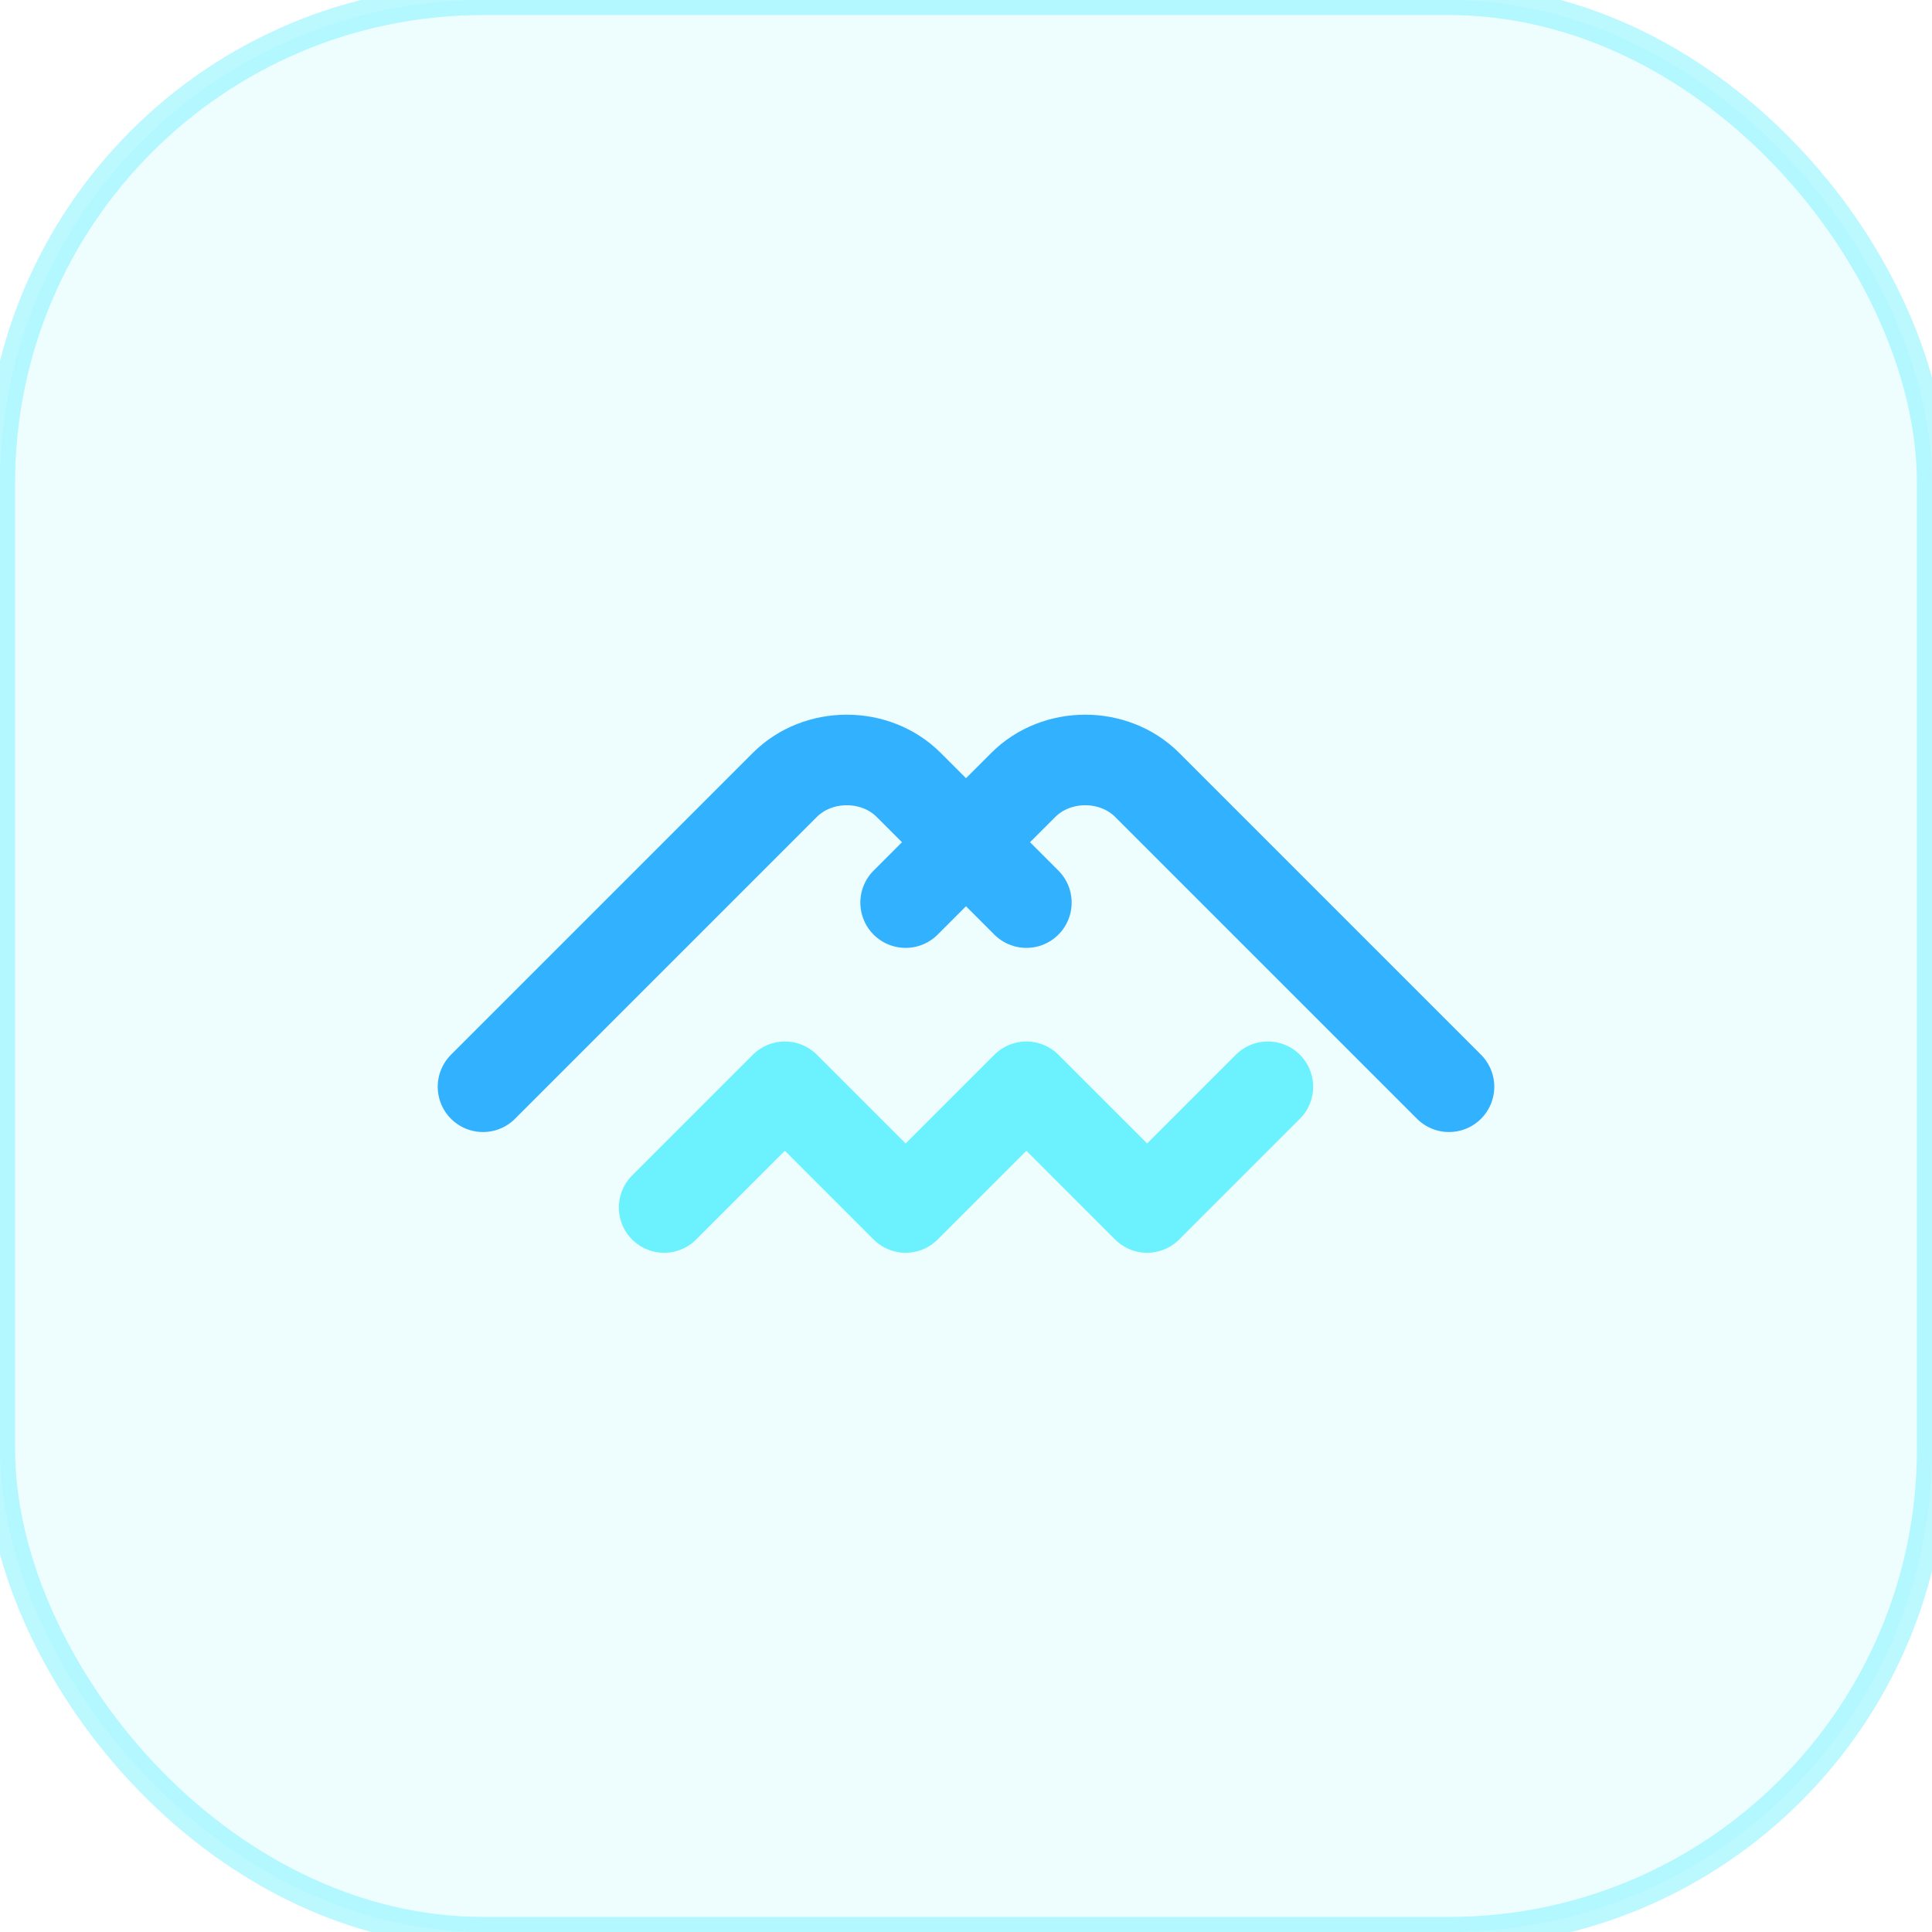
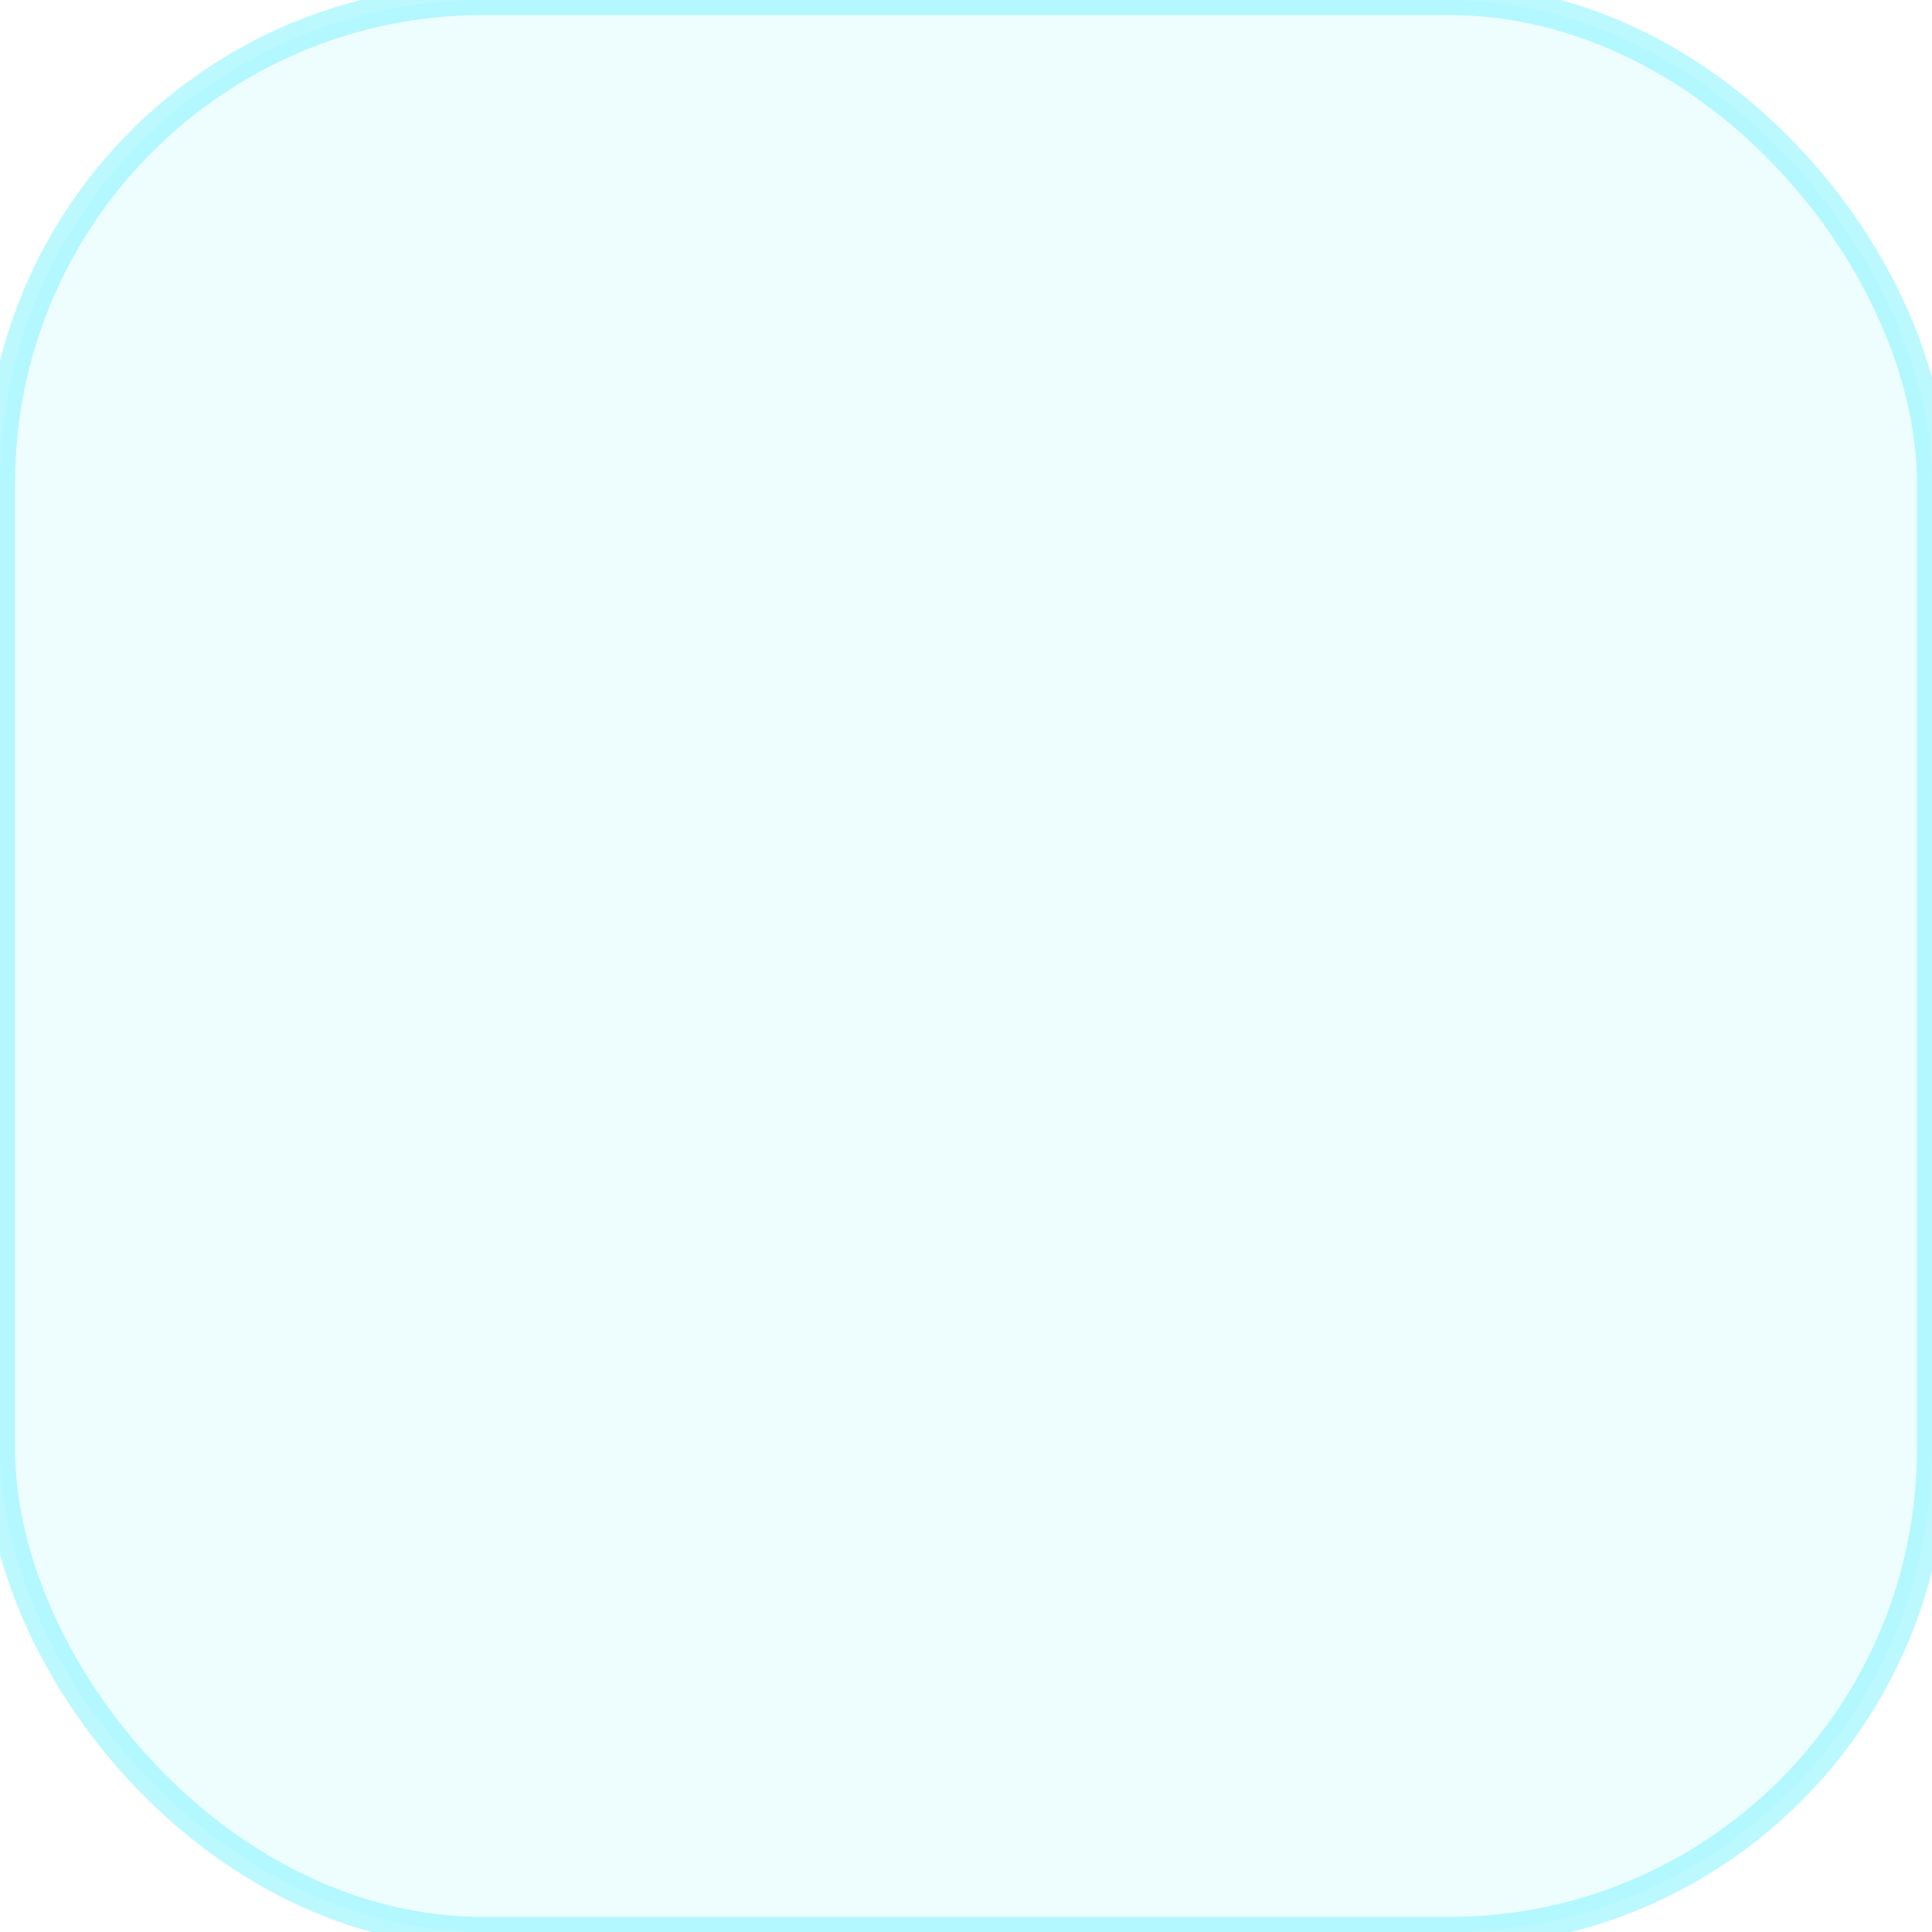
<svg xmlns="http://www.w3.org/2000/svg" width="64" height="64" viewBox="0 0 64 64" fill="none">
  <rect width="64" height="64" rx="16" fill="rgba(108,242,255,0.12)" stroke="#6cf2ff" stroke-opacity="0.45" />
-   <path d="M16 36L26 26C27.1 24.9 29 24.9 30.1 26L34 29.9M48 36L38 26C36.9 24.9 35 24.9 33.9 26L30 29.9" stroke="#32b1ff" stroke-width="3" stroke-linecap="round" stroke-linejoin="round" />
-   <path d="M22 40L26 36L30 40L34 36L38 40L42 36" stroke="#6cf2ff" stroke-width="3" stroke-linecap="round" stroke-linejoin="round" />
</svg>